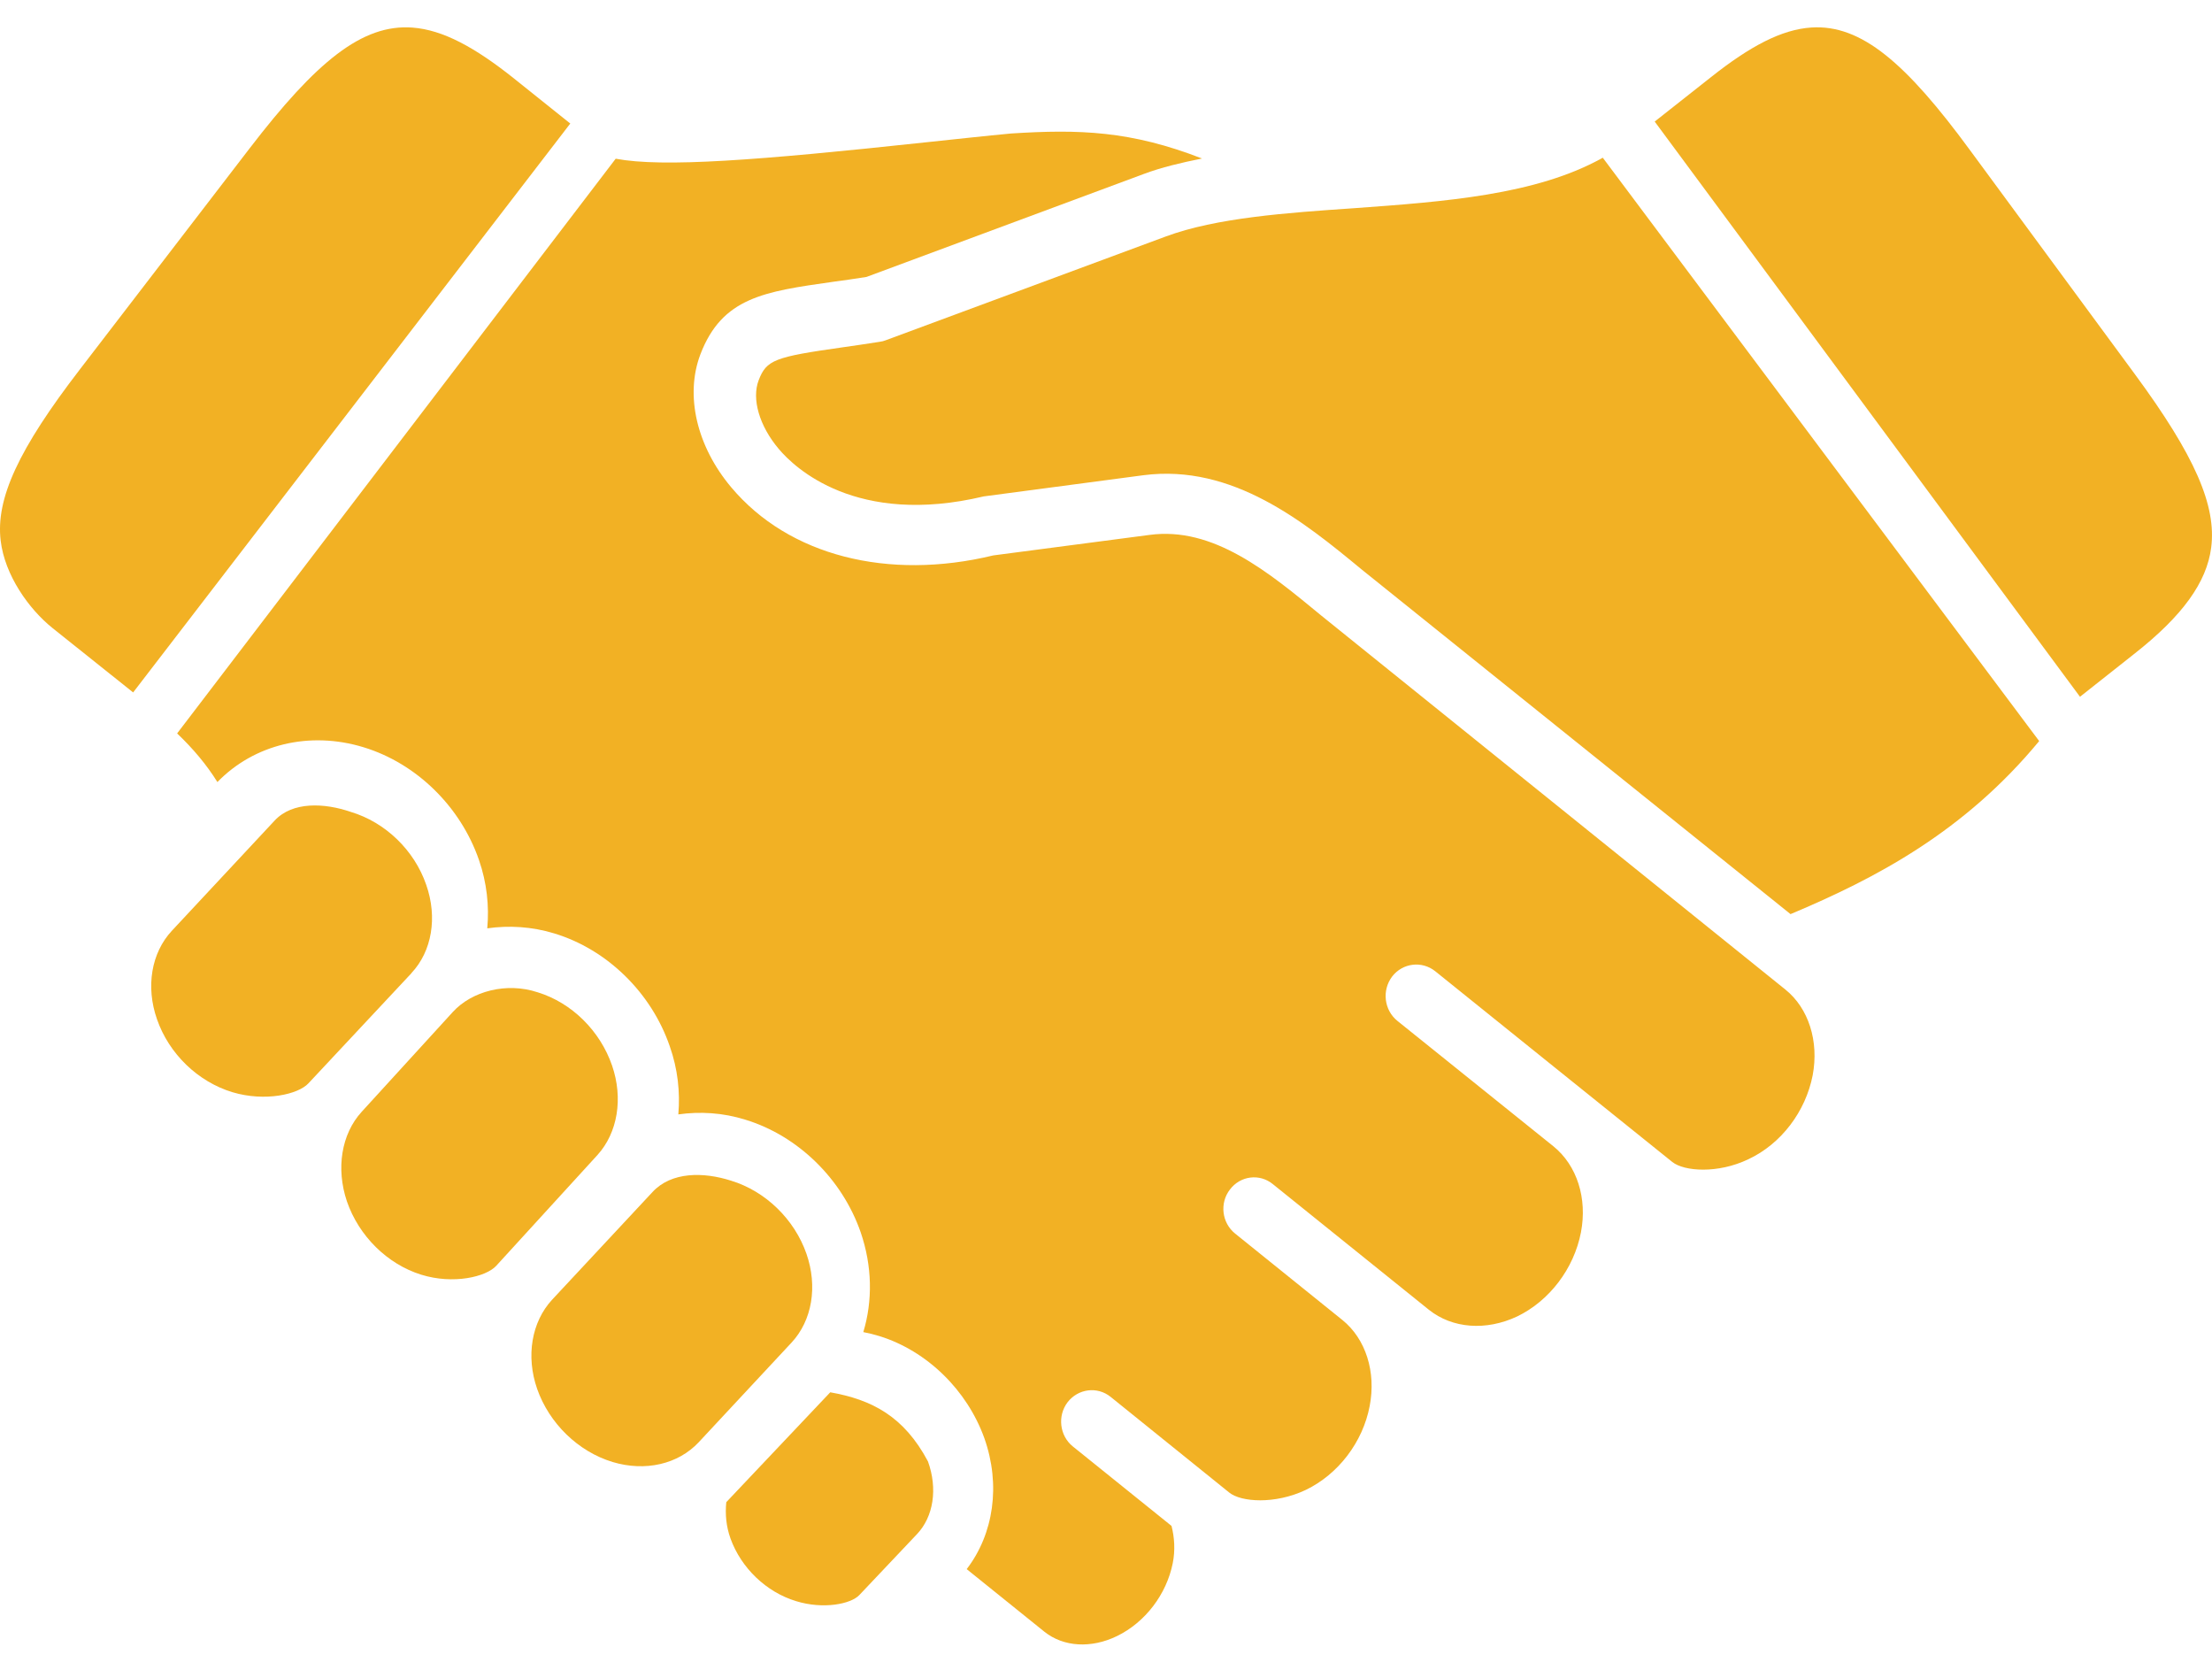
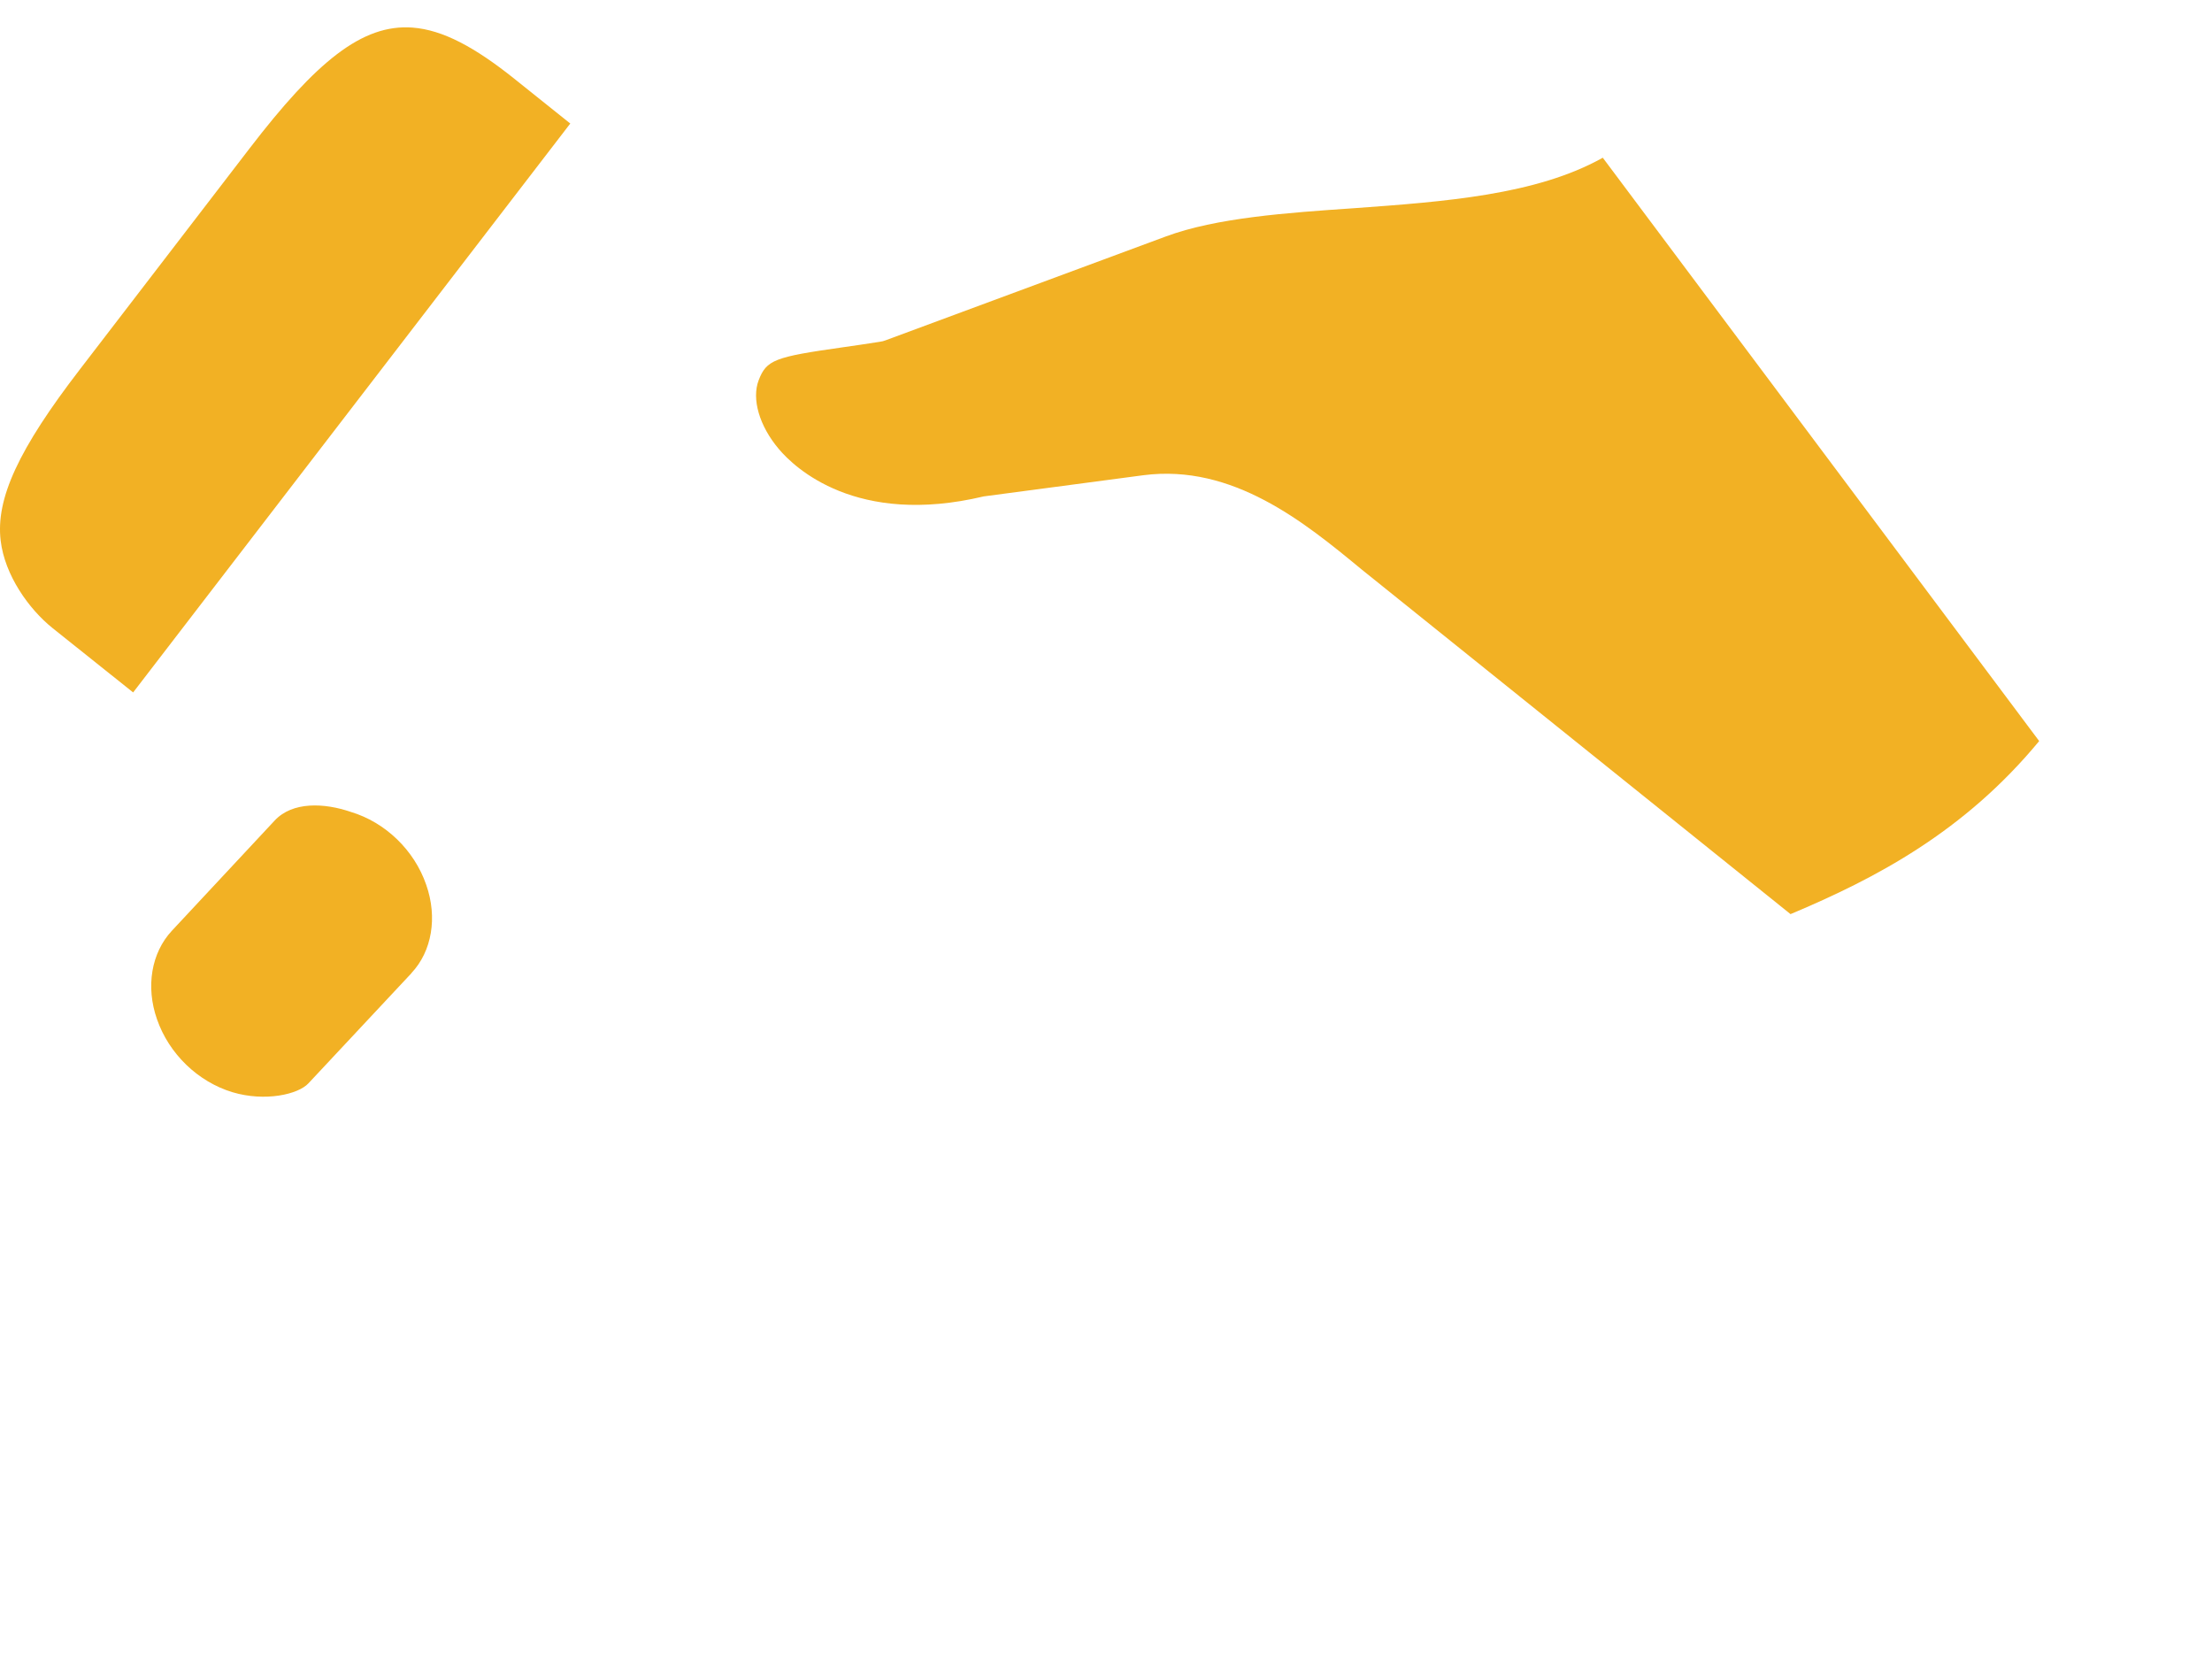
<svg xmlns="http://www.w3.org/2000/svg" width="53" height="40" viewBox="0 0 53 40" fill="none">
  <g clip-path="url(#clip0_1006_207)">
-     <path d="M17.402 35.984C17.373 36.267 17.398 36.562 17.503 36.855C17.759 37.562 18.359 38.137 19.071 38.354C19.732 38.559 20.39 38.422 20.59 38.209L21.969 36.752C22.369 36.332 22.469 35.661 22.235 35.01C21.657 33.921 20.884 33.528 19.893 33.352L17.402 35.984Z" fill="#F2B124" />
-     <path d="M15.632 28.557L13.226 31.137C12.737 31.669 12.597 32.487 12.87 33.27C13.16 34.097 13.851 34.771 14.678 35.022C15.461 35.257 16.247 35.075 16.739 34.551L18.966 32.161C19.459 31.631 19.595 30.817 19.323 30.034C19.033 29.203 18.338 28.532 17.514 28.282C16.857 28.072 16.086 28.064 15.632 28.557Z" fill="#F2B124" />
-     <path d="M10.85 24.241L8.663 26.636C8.181 27.166 8.046 27.989 8.312 28.778C8.597 29.606 9.278 30.282 10.093 30.535C10.863 30.774 11.644 30.587 11.888 30.324L14.316 27.667C14.8 27.133 14.935 26.312 14.666 25.527C14.38 24.694 13.699 24.021 12.885 23.771C12.135 23.522 11.306 23.743 10.85 24.241Z" fill="#F2B124" />
    <path d="M6.579 19.658L4.117 22.297C3.625 22.826 3.489 23.637 3.761 24.414C4.048 25.245 4.743 25.914 5.571 26.164C6.352 26.397 7.144 26.216 7.389 25.952L9.857 23.314V23.311C10.349 22.789 10.486 21.977 10.213 21.197C9.928 20.366 9.233 19.697 8.405 19.449C7.773 19.232 7.008 19.195 6.579 19.658Z" fill="#F2B124" />
    <path d="M38.403 3.778C36.813 4.671 34.603 4.831 32.45 4.987C30.822 5.098 29.142 5.217 27.935 5.664L21.222 8.151C21.177 8.17 21.131 8.18 21.082 8.187C20.758 8.238 20.458 8.282 20.189 8.32C18.555 8.551 18.366 8.621 18.178 9.108C18.006 9.557 18.194 10.204 18.659 10.754C19.038 11.206 20.521 12.617 23.572 11.891L27.395 11.384C29.536 11.107 31.252 12.508 32.622 13.639L42.902 21.898L42.91 21.894C44.942 21.04 47.06 19.929 48.859 17.752L38.403 3.778Z" fill="#F2B124" />
-     <path d="M24.223 3.198C23.614 3.255 22.917 3.332 22.185 3.409C18.137 3.844 15.893 4.015 14.752 3.802L4.244 17.569C4.631 17.938 4.951 18.32 5.209 18.734C6.088 17.829 7.415 17.506 8.707 17.899C9.975 18.284 11.034 19.319 11.477 20.603C11.665 21.146 11.724 21.704 11.675 22.238C12.194 22.165 12.742 22.195 13.281 22.36C14.546 22.743 15.608 23.78 16.048 25.064C16.239 25.605 16.299 26.161 16.253 26.695C16.772 26.622 17.32 26.653 17.859 26.822C19.121 27.207 20.179 28.242 20.622 29.519C20.9 30.329 20.911 31.163 20.685 31.91C20.814 31.935 20.946 31.967 21.078 32.008C22.21 32.362 23.172 33.298 23.586 34.453C23.981 35.571 23.81 36.745 23.162 37.588L25.026 39.089C25.482 39.453 26.147 39.493 26.767 39.19C27.44 38.861 27.949 38.194 28.099 37.447C28.161 37.136 28.141 36.833 28.07 36.553L25.705 34.649C25.388 34.393 25.331 33.919 25.579 33.591C25.83 33.265 26.291 33.204 26.61 33.461L29.453 35.754C29.735 35.982 30.544 36.042 31.286 35.691C32.066 35.316 32.655 34.543 32.818 33.68C32.975 32.865 32.724 32.074 32.166 31.622L29.595 29.551C29.274 29.294 29.218 28.82 29.469 28.495C29.717 28.165 30.18 28.105 30.497 28.365L34.235 31.374C34.797 31.824 35.604 31.886 36.35 31.536C37.123 31.163 37.712 30.392 37.88 29.52C38.036 28.704 37.785 27.917 37.221 27.46L33.482 24.455C33.162 24.196 33.106 23.723 33.357 23.391C33.608 23.067 34.068 23.01 34.389 23.266C34.389 23.266 40.066 27.836 40.07 27.836C40.352 28.059 41.157 28.123 41.896 27.767C42.677 27.4 43.262 26.629 43.432 25.759C43.586 24.943 43.335 24.149 42.774 23.701L31.662 14.749C30.387 13.697 29.07 12.607 27.54 12.814L23.798 13.305C21.276 13.915 18.897 13.312 17.521 11.674C16.691 10.688 16.409 9.468 16.782 8.487C17.304 7.126 18.305 6.985 19.956 6.751C20.203 6.719 20.469 6.68 20.761 6.634L27.398 4.17C27.829 4.008 28.307 3.896 28.801 3.797C27.095 3.133 25.858 3.093 24.223 3.198Z" fill="#F2B124" />
    <path d="M9.887 0.661C8.678 0.569 7.573 1.481 5.983 3.551L1.916 8.846C0.446 10.756 -0.105 11.944 0.016 12.951C0.114 13.778 0.69 14.59 1.261 15.047L3.19 16.587L13.664 2.959L12.308 1.874C11.376 1.132 10.613 0.717 9.887 0.661Z" fill="#F2B124" />
-     <path d="M43.401 0.659C42.685 0.705 41.925 1.112 40.998 1.846L39.647 2.912L49.837 16.691L51.154 15.65C52.293 14.752 52.874 13.949 52.98 13.12C53.112 12.113 52.586 10.912 51.158 8.972L47.211 3.61C45.673 1.512 44.597 0.581 43.401 0.659Z" fill="#F2B124" />
  </g>
  <defs>
    <clipPath id="clip0_1006_207">
      <rect width="53" height="40" fill="white" />
    </clipPath>
  </defs>
</svg>